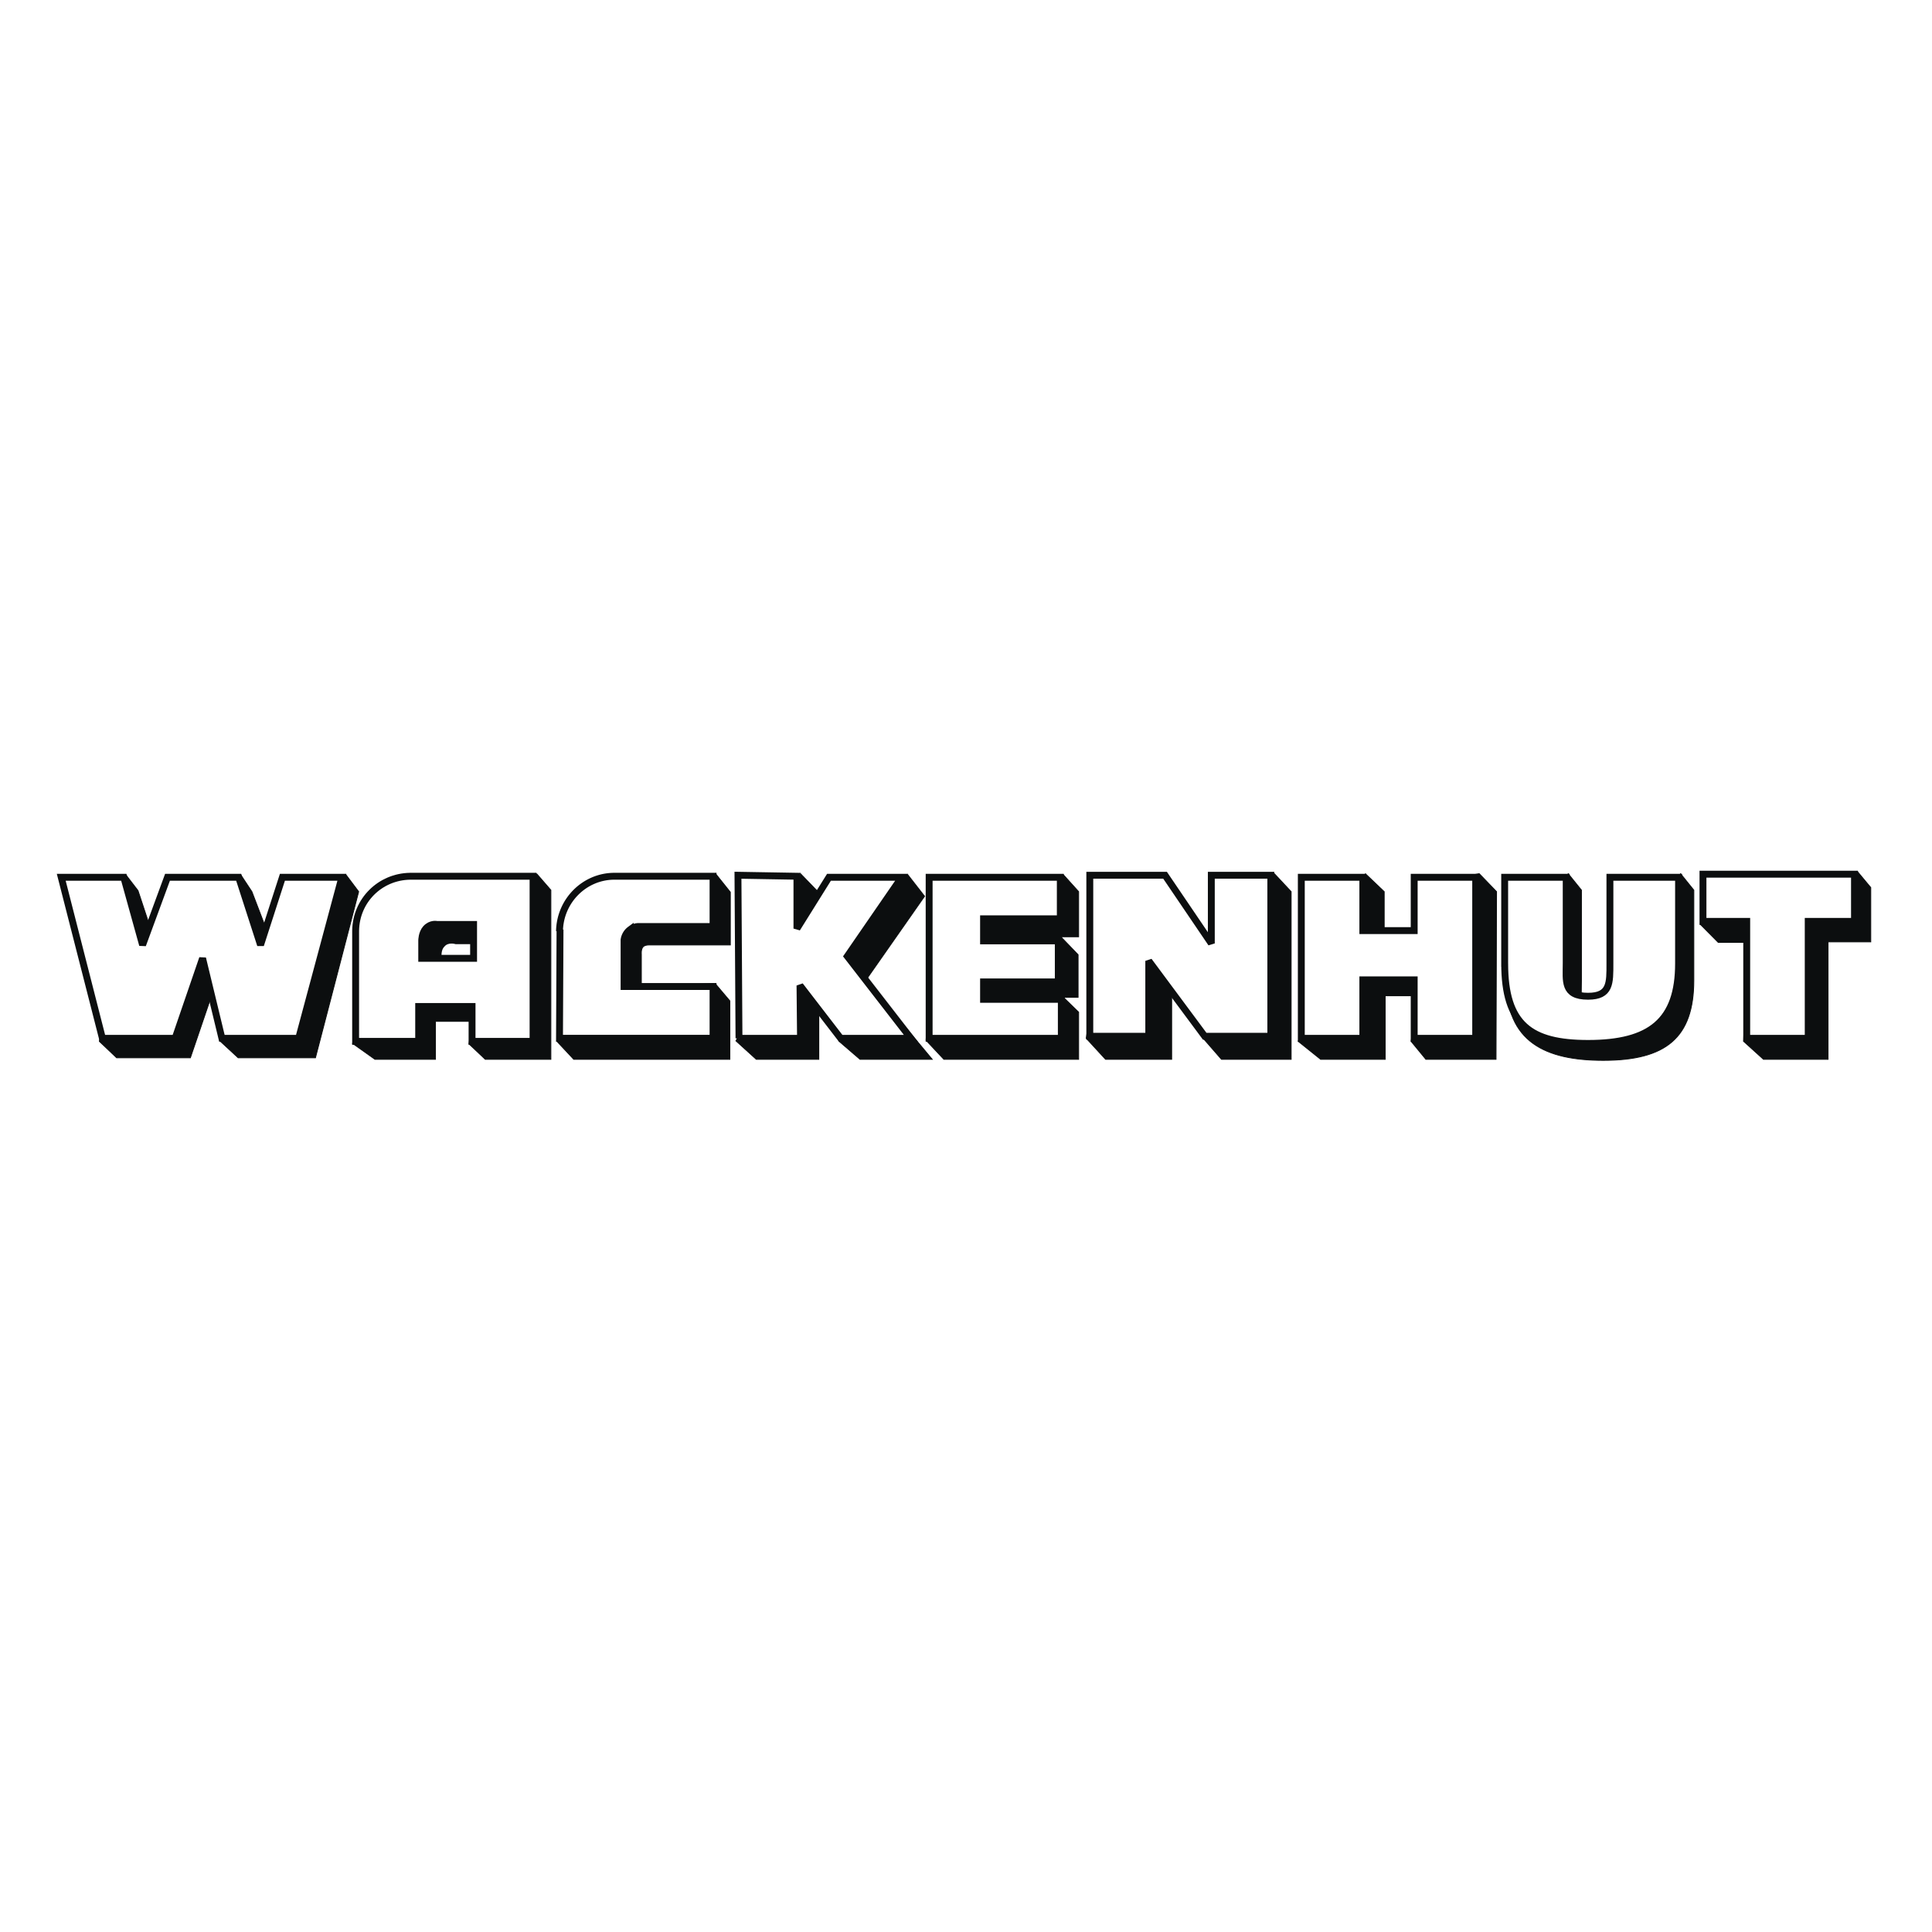
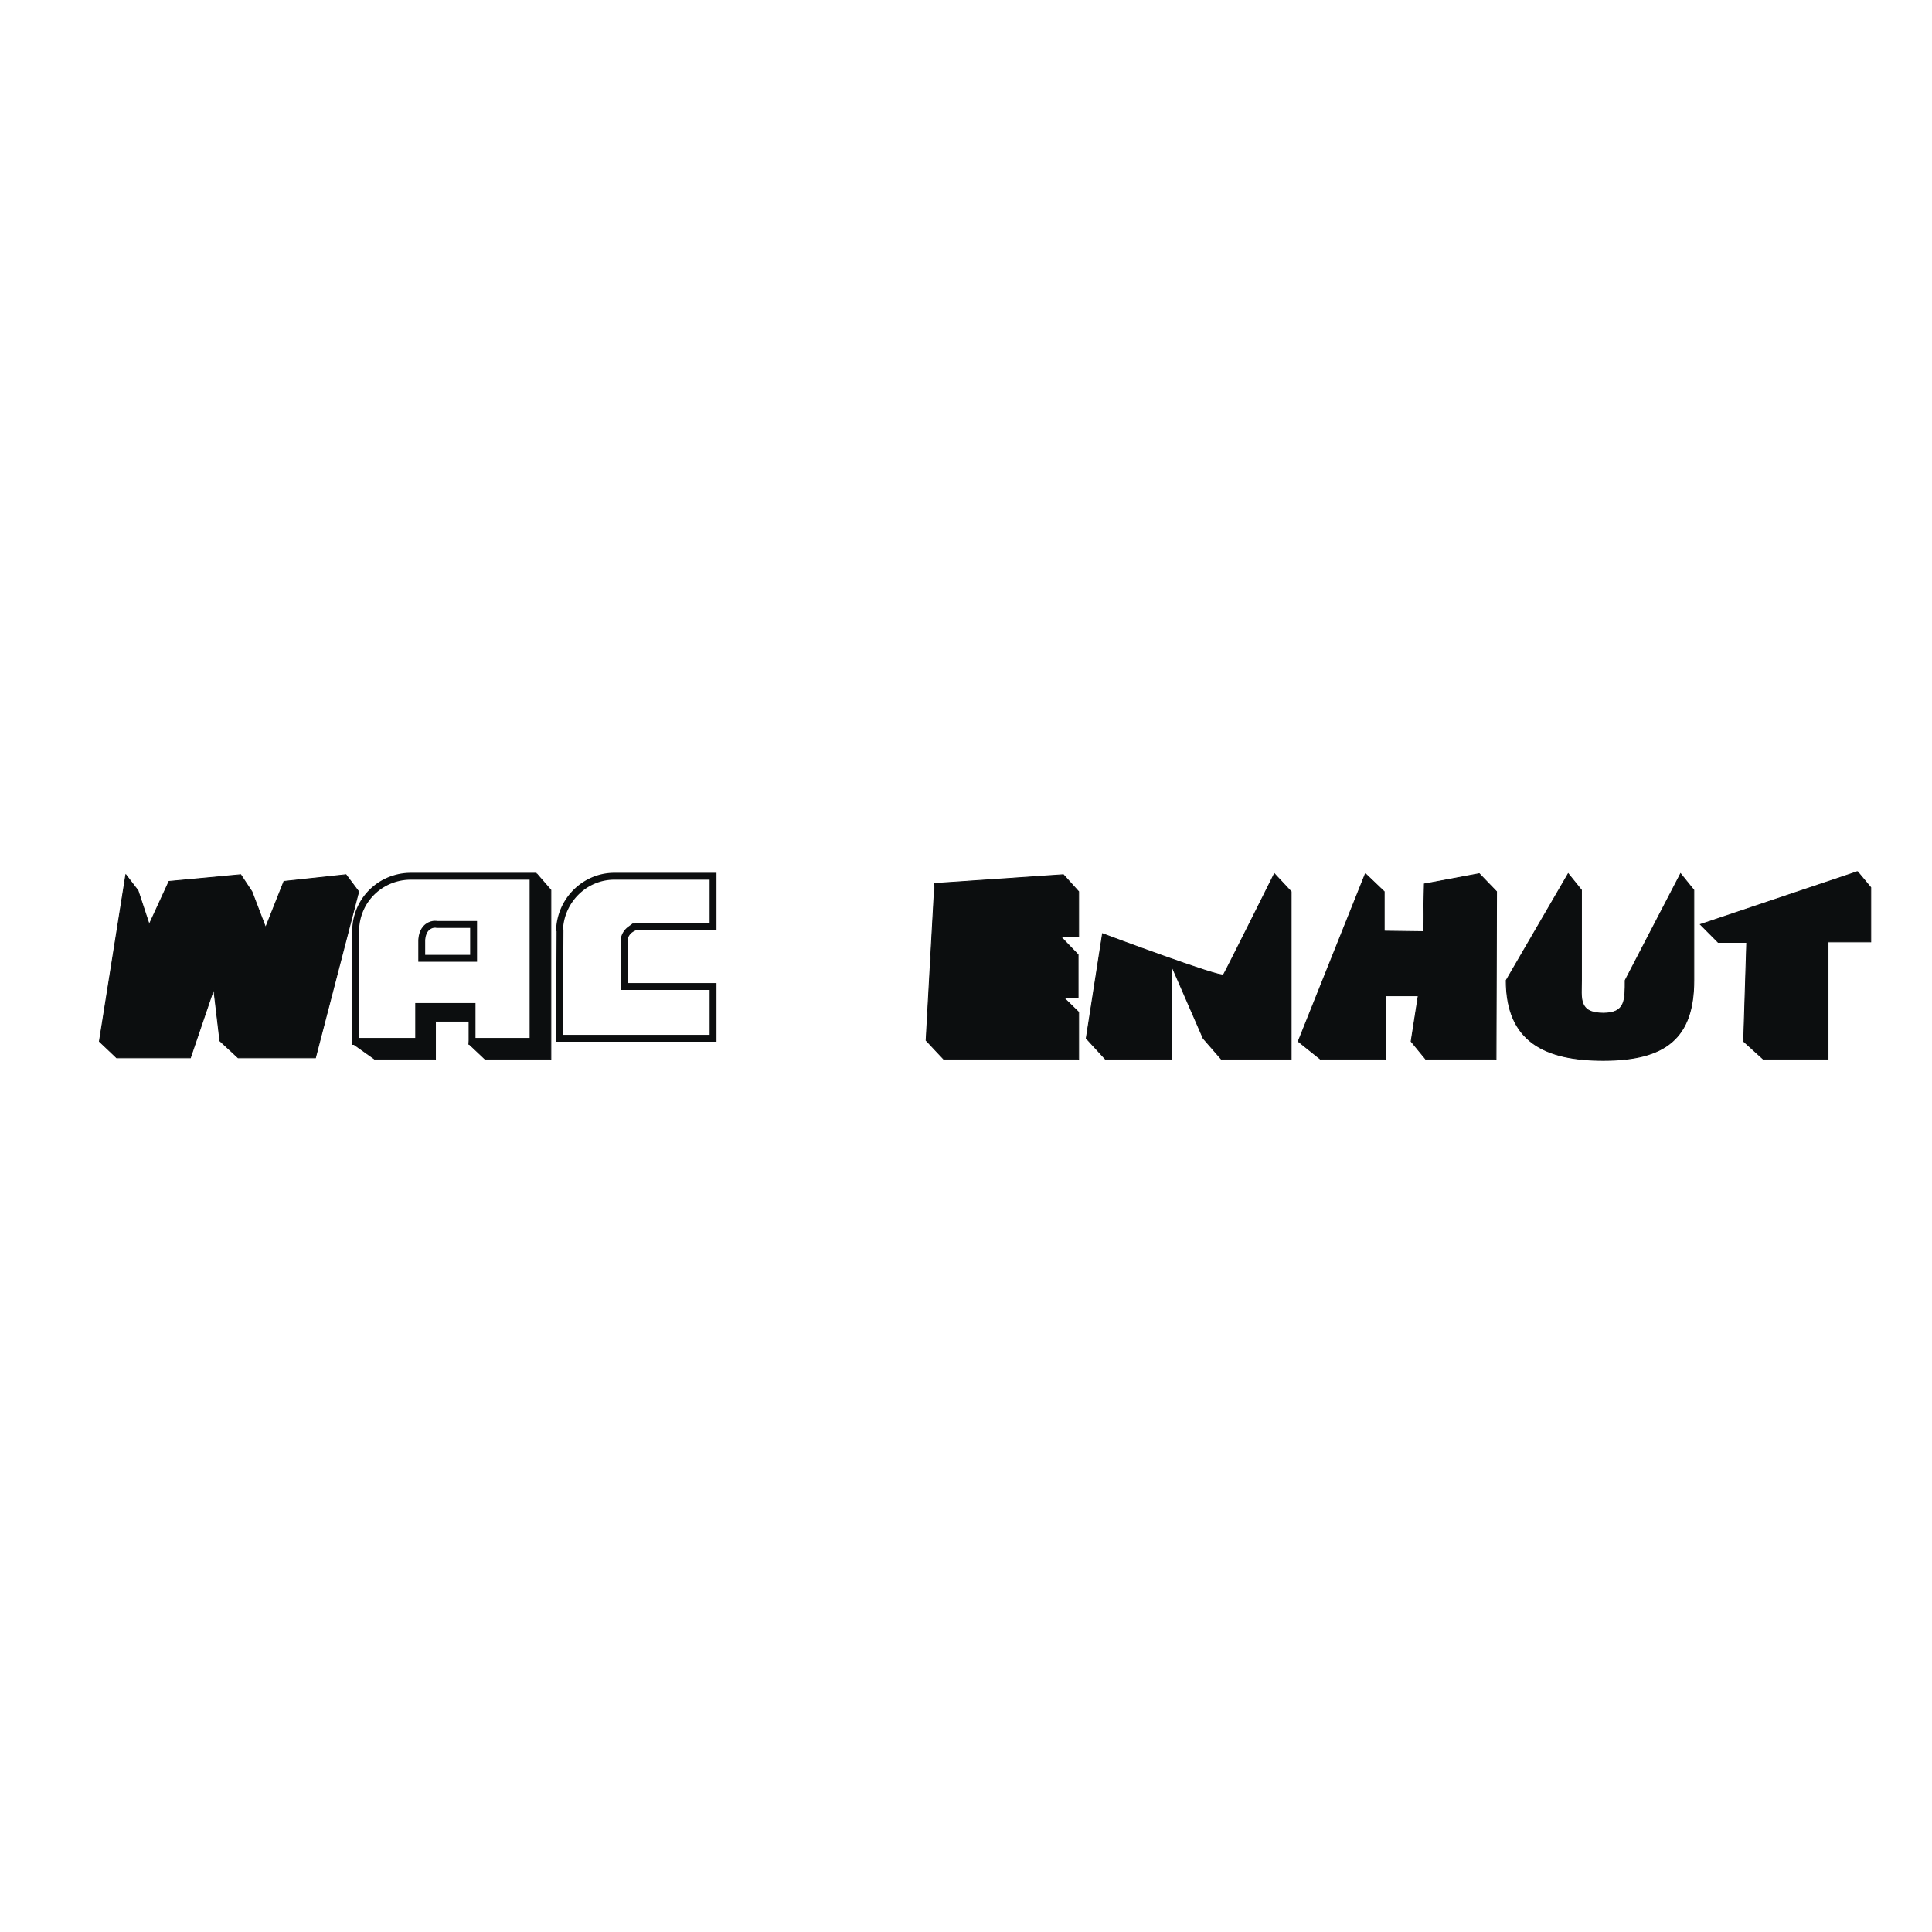
<svg xmlns="http://www.w3.org/2000/svg" width="2500" height="2500" viewBox="0 0 192.756 192.756">
  <path fill-rule="evenodd" clip-rule="evenodd" fill="#fff" d="M0 0h192.756v192.756H0V0z" />
  <path fill-rule="evenodd" clip-rule="evenodd" fill="#0c0e0f" stroke="#0c0e0f" stroke-width=".085" stroke-linecap="round" stroke-miterlimit="2.613" d="M185.326 86.964l1.32 1.586v5.423h-4.261v11.716h-6.442l-1.978-1.791.305-9.874h-2.842l-1.776-1.79 15.674-5.27zM150.275 97.811c0 6.139 3.906 7.982 9.689 7.982 6.238 0 9.029-2.252 9.029-7.982v-9.004l-1.32-1.637-5.529 10.642c0 1.945.051 3.275-2.18 3.275-2.537 0-2.182-1.535-2.182-3.275v-9.004l-1.32-1.637-6.187 10.64zM136.225 87.169l1.877 1.79v3.94l3.904.051.101-4.758 5.479-1.023 1.725 1.79-.051 16.73h-7l-1.471-1.791.711-4.552h-3.297v6.343h-6.443l-2.233-1.791 6.698-16.729zM127.145 87.169l1.674 1.791v16.73h-6.951l-1.826-2.098-3.145-7.214v9.312h-6.594l-1.928-2.098 1.623-10.437s11.869 4.451 12.072 4.093c.203-.307 5.075-10.079 5.075-10.079zM106.092 87.271l1.523 1.688v4.502h-1.777l1.724 1.791V99.5h-1.47l1.523 1.482v4.707H94.171l-1.775-1.892.862-15.656 12.834-.87z" />
-   <path fill-rule="evenodd" clip-rule="evenodd" fill="#0c0e0f" stroke="#0c0e0f" stroke-width=".085" stroke-linecap="round" stroke-miterlimit="2.613" d="M79.562 92.694l.305-5.525 1.978 2.046 1.014-1.483 7.711-.461 1.674 2.149-5.834 8.34 6.595 7.929h-7.203l-2.08-1.791-2.029-5.064v6.855h-6.24l-2.029-1.841 6.138-11.154zM71.395 87.169l1.471 1.842v5.27h-7.964s-.558-.052-.761.204c-.203.256-.152.717-.152.717v3.275l7.355-.359 1.472 1.74v5.832H57.242l-1.674-1.791.406-12.892h7.355l8.066-3.838z" />
-   <path d="M41.416 96.02l.406-4.502 5.732-.153.152 2.66h-2.231s-.812-.255-1.269.307c-.457.46-.304 1.279-.304 1.279v.409h-2.486z" fill-rule="evenodd" clip-rule="evenodd" fill="#0c0e0f" stroke="#0c0e0f" stroke-width=".344" stroke-linecap="round" stroke-miterlimit="2.613" />
  <path fill-rule="evenodd" clip-rule="evenodd" fill="#0c0e0f" stroke="#0c0e0f" stroke-width=".085" stroke-linecap="round" stroke-miterlimit="2.613" d="M53.539 87.169l1.421 1.637v16.883h-6.544l-1.624-1.535.356-2.25h-3.703v3.785h-6.037l-2.232-1.585 1.218-3.274 12.225-1.484 4.92-12.177zM12.552 87.271l1.218 1.586 1.116 3.377 1.978-4.297 7.152-.666 1.116 1.688 1.37 3.582 1.827-4.604 6.188-.666 1.268 1.688-4.312 16.578h-7.71l-1.826-1.689-.609-5.168-2.333 6.857h-7.356l-1.724-1.639 2.637-16.627z" />
-   <path d="M55.822 92.899c.051-3.018 2.486-5.475 5.479-5.475h-.102 9.942v5.014h-7.406c-.355 0-.558.102-.862.307a1.536 1.536 0 0 0-.609 1.023v4.655h8.877v5.168H55.822s0-10.846.051-10.846l-.051.154z" fill-rule="evenodd" clip-rule="evenodd" fill="#fff" />
  <path d="M55.822 92.899c.051-3.018 2.486-5.475 5.479-5.475h-.102 9.942v5.014h-7.406c-.355 0-.558.103-.862.307a1.538 1.538 0 0 0-.609 1.023v4.655h8.877v5.168H55.822l.051-10.846-.051.154z" fill="none" stroke="#0c0e0f" stroke-width=".687" stroke-linecap="round" stroke-miterlimit="2.613" />
-   <path fill-rule="evenodd" clip-rule="evenodd" fill="#fff" stroke="#0c0e0f" stroke-width=".687" stroke-linecap="round" stroke-miterlimit="2.613" d="M23.813 87.527h-7.102l-2.485 6.754-1.876-6.754H6.11l4.109 16.065h7.254l2.739-7.982 1.928 7.982h7.659l4.312-16.065h-5.935l-2.181 6.754-2.182-6.754zM73.729 103.592h6.138l-.051-5.27 4.058 5.27h7.001l-6.341-8.186 5.427-7.879h-7.254l-3.196 5.117v-5.22l-5.884-.101.102 16.269zM105.889 103.592v-3.889h-7.76v-1.738h7.457v-4.094h-7.457v-2.2h7.658v-4.144H92.701v16.065h13.188zM116.238 87.323h-7.508v16.064h5.883v-7.52l5.582 7.52h6.594V87.323h-5.935v6.803l-4.616-6.803zM135.971 103.592V97.76h5.123v5.832h6.136V87.527h-6.136v5.321h-5.123v-5.321h-6.139v16.065h6.139zM150.123 96.123c0 6.088 2.537 7.98 8.318 7.98 6.24 0 9.029-2.252 9.029-7.98v-8.596h-6.848v8.596c0 1.943.051 3.273-2.182 3.273-2.484 0-2.18-1.535-2.18-3.273v-8.596h-6.139v8.596h.002zM169.906 91.927h4.364v11.665h6.136V91.927h4.617V87.22h-15.117v4.707z" />
-   <path d="M47.25 95.61v-3.376h-3.652s-.609-.153-1.116.41c-.406.46-.406 1.176-.406 1.176v1.791h5.174v-.001z" fill="none" stroke="#0c0e0f" stroke-width=".344" stroke-linecap="round" stroke-miterlimit="2.613" />
  <path d="M47.25 95.61v-3.376h-3.652s-.609-.153-1.116.41c-.406.46-.406 1.176-.406 1.176v1.791h5.174v-.001zm-6.341-8.186h12.275v16.474h-6.087v-3.479h-5.326v3.479h-6.29v-11.05c.051-3.019 2.435-5.372 5.428-5.424z" fill-rule="evenodd" clip-rule="evenodd" fill="#fff" stroke="#0c0e0f" stroke-width=".687" stroke-linecap="round" stroke-miterlimit="2.613" />
</svg>